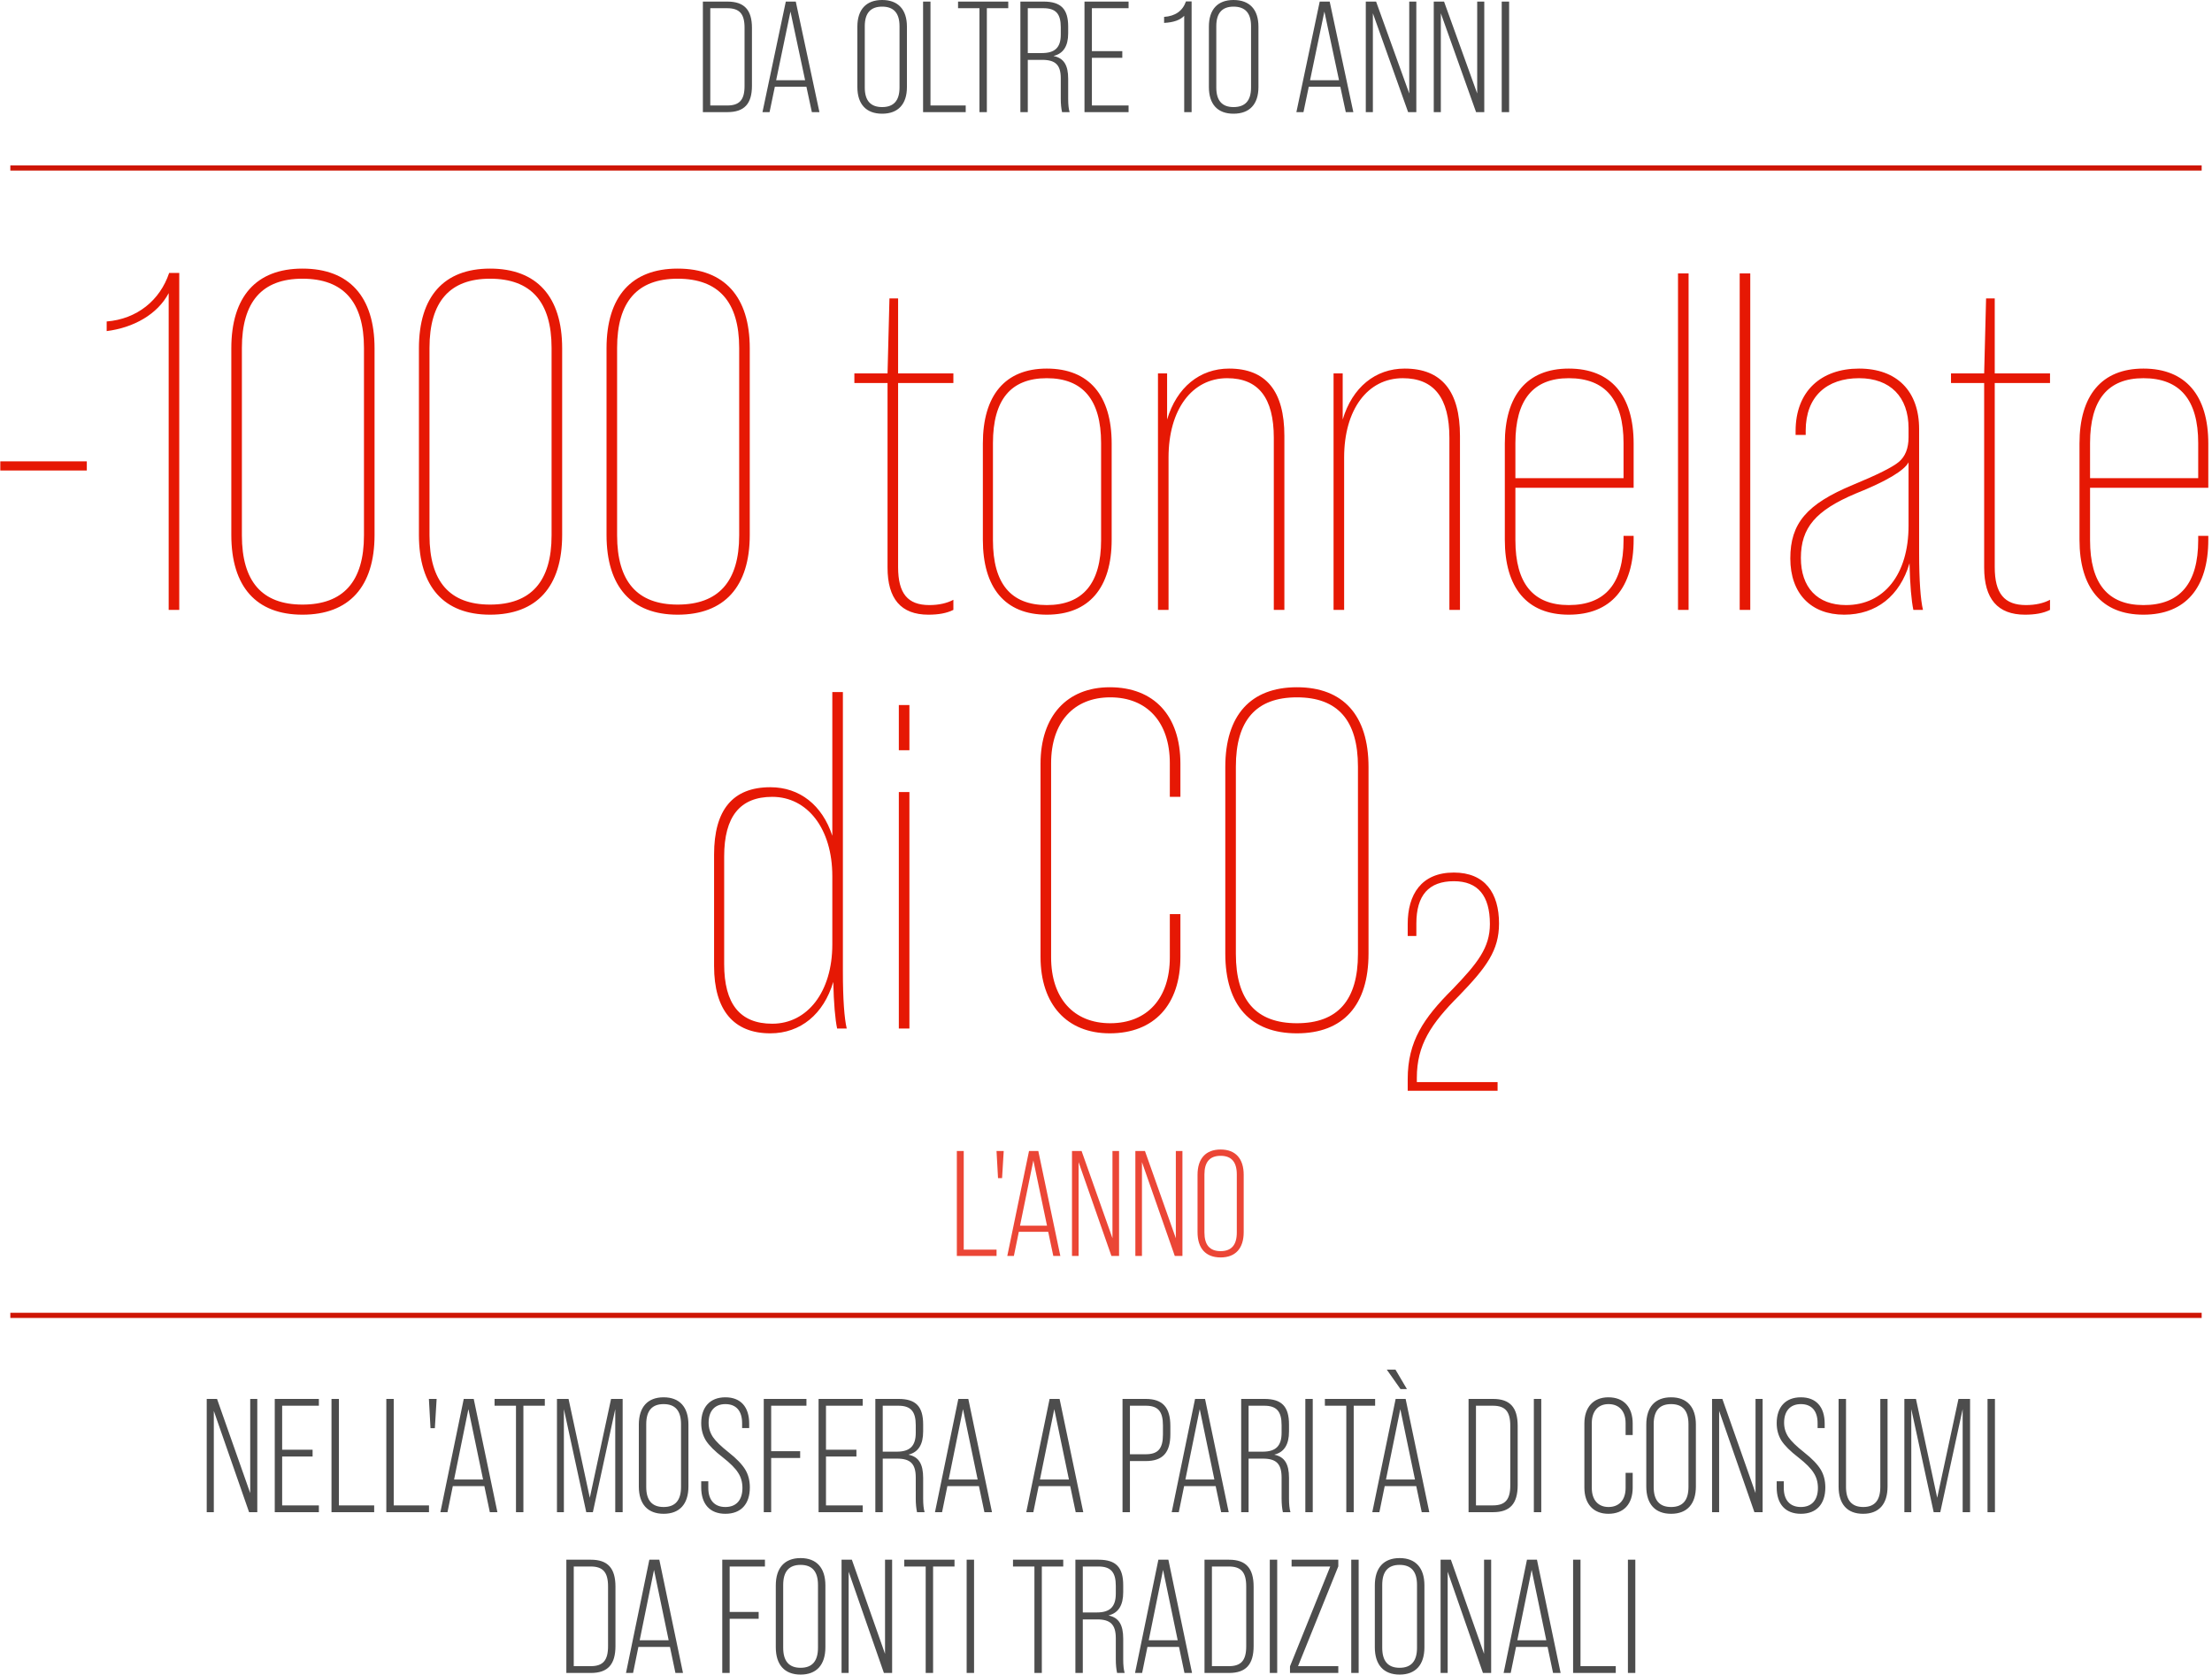
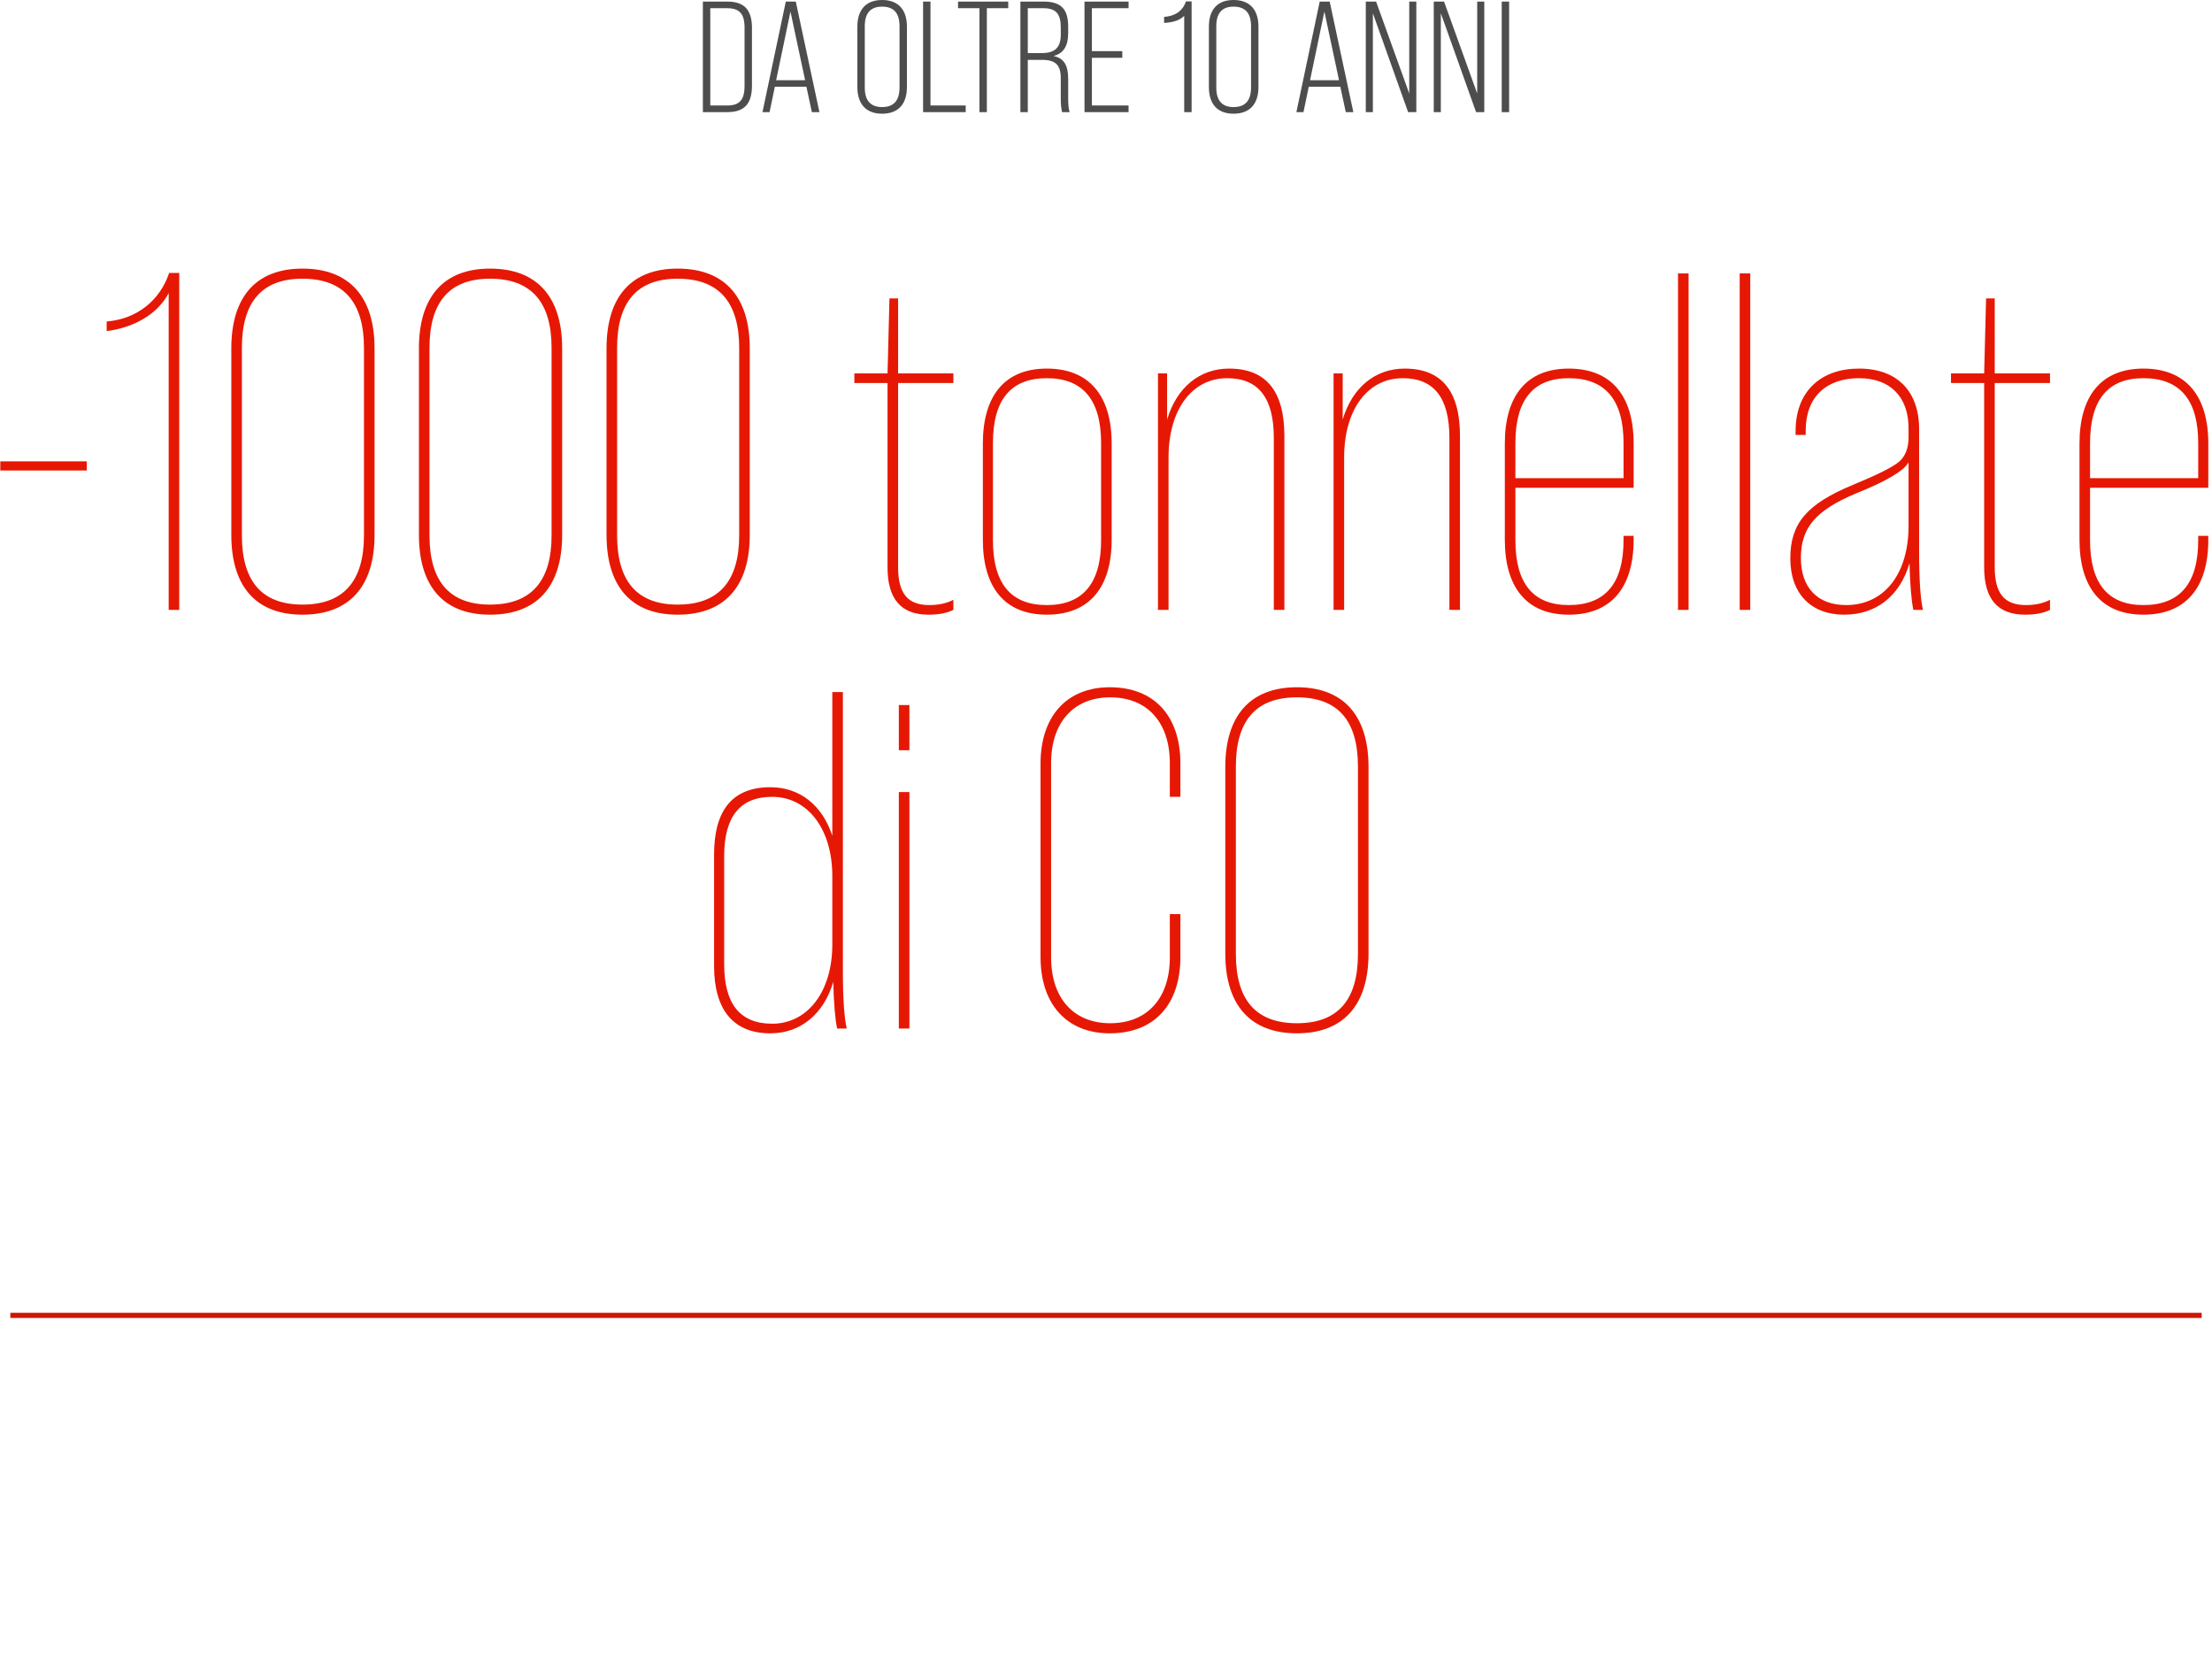
<svg xmlns="http://www.w3.org/2000/svg" width="428px" height="324px" viewBox="0 0 428 324">
  <title>sost-1</title>
  <desc>Created with Sketch.</desc>
  <g id="Page-1" stroke="none" stroke-width="1" fill="none" fill-rule="evenodd">
    <g id="sost-1" transform="translate(-4, 0)">
-       <rect id="Rectangle" fill="#CE1504" x="6" y="32" width="424" height="1" />
      <g id="Group-2" transform="translate(0, 43)" fill="#E61804" fill-rule="nonzero">
        <g id="Group-6">
          <g id="Group" transform="translate(137, 50)">
            <path d="M30.835,106 L28.975,106 C28.603,104.233 28.324,101.164 28.231,96.979 C26.371,103.21 21.907,106.93 16.048,106.93 C8.98,106.93 5.167,102.466 5.167,93.91 L5.167,72.334 C5.167,63.685 8.794,59.314 16.048,59.314 C21.721,59.314 26.092,62.755 28.045,68.707 L28.045,40.9 L30.091,40.9 L30.091,94.933 C30.091,100.327 30.37,104.047 30.835,106 Z M16.42,105.07 C23.209,105.07 28.045,98.932 28.045,89.725 L28.045,76.519 C28.045,67.312 23.209,61.174 16.42,61.174 C10.189,61.174 7.12,64.987 7.12,72.706 L7.12,93.538 C7.12,101.257 10.189,105.07 16.42,105.07 Z M42.962,52.153 L40.916,52.153 L40.916,43.411 L42.962,43.411 L42.962,52.153 Z M42.962,106 L40.916,106 L40.916,60.244 L42.962,60.244 L42.962,106 Z M81.725,106.93 C73.448,106.93 68.333,101.35 68.333,92.143 L68.333,54.757 C68.333,45.55 73.448,39.97 81.725,39.97 C90.281,39.97 95.396,45.457 95.396,54.757 L95.396,61.174 L93.35,61.174 L93.35,54.664 C93.35,46.759 88.979,41.923 81.818,41.923 C74.75,41.923 70.379,46.759 70.379,54.664 L70.379,92.236 C70.379,100.141 74.75,104.977 81.818,104.977 C88.979,104.977 93.35,100.141 93.35,92.236 L93.35,83.866 L95.396,83.866 L95.396,92.143 C95.396,101.443 90.281,106.93 81.725,106.93 Z M104.082,91.492 L104.082,55.408 C104.082,45.364 109.011,39.97 117.939,39.97 C126.867,39.97 131.796,45.364 131.796,55.408 L131.796,91.492 C131.796,101.536 126.867,106.93 117.939,106.93 C109.011,106.93 104.082,101.536 104.082,91.492 Z M129.75,91.585 L129.75,55.315 C129.75,46.387 125.844,41.923 117.939,41.923 C110.034,41.923 106.128,46.387 106.128,55.315 L106.128,91.585 C106.128,100.513 110.034,104.977 117.939,104.977 C125.844,104.977 129.75,100.513 129.75,91.585 Z" id="diCO" />
-             <path d="M156.768,118.045 L139.377,118.045 L139.377,115.813 C139.377,108.466 142.446,104.002 148.026,98.422 C152.955,93.307 155.28,90.331 155.28,85.774 C155.28,80.287 152.955,77.497 148.305,77.497 C143.469,77.497 141.051,80.194 141.051,85.681 L141.051,88.099 L139.377,88.099 L139.377,85.774 C139.377,80.101 141.981,75.823 148.305,75.823 C154.35,75.823 157.047,79.822 157.047,85.681 C157.047,90.889 154.629,94.144 149.328,99.631 C143.841,105.118 141.144,109.21 141.144,115.534 L141.144,116.371 L156.768,116.371 L156.768,118.045 Z" id="2" />
          </g>
          <path d="M20.797,48.03 L4.058,48.03 L4.058,46.263 L20.797,46.263 L20.797,48.03 Z M38.684,75 L36.638,75 L36.638,13.713 C34.498,17.805 29.849,20.409 24.64,21.06 L24.64,19.2 C30.5,18.735 34.964,15.108 36.73,9.807 L38.684,9.807 L38.684,75 Z M62.522,75.93 C53.593,75.93 48.758,70.536 48.758,60.492 L48.758,24.408 C48.758,14.364 53.593,8.97 62.522,8.97 C71.543,8.97 76.472,14.364 76.472,24.408 L76.472,60.492 C76.472,70.536 71.543,75.93 62.522,75.93 Z M62.522,73.977 C70.427,73.977 74.425,69.513 74.425,60.585 L74.425,24.315 C74.425,15.387 70.427,10.923 62.522,10.923 C54.709,10.923 50.803,15.387 50.803,24.315 L50.803,60.585 C50.803,69.513 54.709,73.977 62.522,73.977 Z M98.822,75.93 C89.894,75.93 85.058,70.536 85.058,60.492 L85.058,24.408 C85.058,14.364 89.894,8.97 98.822,8.97 C107.843,8.97 112.772,14.364 112.772,24.408 L112.772,60.492 C112.772,70.536 107.843,75.93 98.822,75.93 Z M98.822,73.977 C106.727,73.977 110.725,69.513 110.725,60.585 L110.725,24.315 C110.725,15.387 106.727,10.923 98.822,10.923 C91.01,10.923 87.103,15.387 87.103,24.315 L87.103,60.585 C87.103,69.513 91.01,73.977 98.822,73.977 Z M135.121,75.93 C126.194,75.93 121.358,70.536 121.358,60.492 L121.358,24.408 C121.358,14.364 126.194,8.97 135.121,8.97 C144.143,8.97 149.071,14.364 149.071,24.408 L149.071,60.492 C149.071,70.536 144.143,75.93 135.121,75.93 Z M135.121,73.977 C143.026,73.977 147.025,69.513 147.025,60.585 L147.025,24.315 C147.025,15.387 143.026,10.923 135.121,10.923 C127.309,10.923 123.403,15.387 123.403,24.315 L123.403,60.585 C123.403,69.513 127.309,73.977 135.121,73.977 Z M188.47,29.244 L188.47,31.104 L177.775,31.104 L177.775,66.723 C177.775,71.838 179.636,74.07 183.821,74.07 C185.68,74.07 187.262,73.698 188.47,73.047 L188.47,75 C187.168,75.651 185.588,75.93 183.635,75.93 C178.333,75.93 175.73,72.861 175.73,66.816 L175.73,31.104 L169.312,31.104 L169.312,29.244 L175.73,29.244 L176.101,14.736 L177.775,14.736 L177.775,29.244 L188.47,29.244 Z M206.542,75.93 C198.452,75.93 194.173,70.722 194.173,61.422 L194.173,42.822 C194.173,33.522 198.452,28.314 206.542,28.314 C214.726,28.314 219.097,33.522 219.097,42.822 L219.097,61.422 C219.097,70.722 214.726,75.93 206.542,75.93 Z M206.542,74.07 C213.518,74.07 217.052,69.885 217.052,61.515 L217.052,42.729 C217.052,34.359 213.518,30.174 206.542,30.174 C199.567,30.174 196.126,34.359 196.126,42.729 L196.126,61.515 C196.126,69.885 199.567,74.07 206.542,74.07 Z M241.82,28.314 C248.981,28.314 252.514,32.685 252.514,41.334 L252.514,75 L250.469,75 L250.469,41.706 C250.469,33.987 247.493,30.174 241.447,30.174 C234.659,30.174 230.101,36.219 230.101,45.519 L230.101,75 L228.055,75 L228.055,29.244 L229.822,29.244 L229.822,38.172 C231.683,31.941 236.147,28.314 241.82,28.314 Z M275.795,28.314 C282.955,28.314 286.49,32.685 286.49,41.334 L286.49,75 L284.443,75 L284.443,41.706 C284.443,33.987 281.467,30.174 275.423,30.174 C268.634,30.174 264.077,36.219 264.077,45.519 L264.077,75 L262.031,75 L262.031,29.244 L263.798,29.244 L263.798,38.172 C265.658,31.941 270.122,28.314 275.795,28.314 Z M307.538,28.314 C315.721,28.314 320.092,33.522 320.092,42.822 L320.092,51.378 L297.214,51.378 L297.214,61.515 C297.214,69.885 300.656,74.07 307.538,74.07 C314.606,74.07 318.139,69.885 318.139,61.515 L318.139,60.678 L320.092,60.678 L320.092,61.422 C320.092,70.722 315.721,75.93 307.538,75.93 C299.447,75.93 295.168,70.722 295.168,61.422 L295.168,42.822 C295.168,33.522 299.447,28.314 307.538,28.314 Z M297.214,42.729 L297.214,49.518 L318.139,49.518 L318.139,42.729 C318.139,34.359 314.606,30.174 307.538,30.174 C300.656,30.174 297.214,34.359 297.214,42.729 Z M330.724,75 L328.678,75 L328.678,9.9 L330.724,9.9 L330.724,75 Z M342.659,75 L340.613,75 L340.613,9.9 L342.659,9.9 L342.659,75 Z M376.075,75 L374.216,75 C373.844,73.233 373.565,70.164 373.471,65.979 C371.611,72.303 367.055,75.93 360.824,75.93 C354.406,75.93 350.408,71.838 350.408,65.049 C350.408,58.26 353.57,54.54 362.498,50.82 C367.24,48.867 370.216,47.379 371.425,46.356 C372.635,45.333 373.286,43.752 373.286,41.613 L373.286,39.846 C373.286,33.801 369.752,30.174 363.707,30.174 C357.476,30.174 353.384,33.708 353.384,40.311 L353.384,41.148 L351.43,41.148 L351.43,40.404 C351.43,32.685 356.36,28.314 363.707,28.314 C371.053,28.314 375.332,32.685 375.332,40.032 L375.332,63.933 C375.332,69.327 375.611,73.047 376.075,75 Z M361.195,74.07 C368.543,74.07 373.286,68.118 373.286,58.725 L373.286,46.449 C372.449,48.03 369.101,50.076 363.055,52.494 C355.337,55.749 352.454,59.097 352.454,64.956 C352.454,70.629 355.615,74.07 361.195,74.07 Z M400.658,29.244 L400.658,31.104 L389.962,31.104 L389.962,66.723 C389.962,71.838 391.822,74.07 396.007,74.07 C397.868,74.07 399.449,73.698 400.658,73.047 L400.658,75 C399.356,75.651 397.774,75.93 395.822,75.93 C390.521,75.93 387.916,72.861 387.916,66.816 L387.916,31.104 L381.5,31.104 L381.5,29.244 L387.916,29.244 L388.288,14.736 L389.962,14.736 L389.962,29.244 L400.658,29.244 Z M418.729,28.314 C426.913,28.314 431.284,33.522 431.284,42.822 L431.284,51.378 L408.406,51.378 L408.406,61.515 C408.406,69.885 411.848,74.07 418.729,74.07 C425.798,74.07 429.332,69.885 429.332,61.515 L429.332,60.678 L431.284,60.678 L431.284,61.422 C431.284,70.722 426.913,75.93 418.729,75.93 C410.639,75.93 406.361,70.722 406.361,61.422 L406.361,42.822 C406.361,33.522 410.639,28.314 418.729,28.314 Z M408.406,42.729 L408.406,49.518 L429.332,49.518 L429.332,42.729 C429.332,34.359 425.798,30.174 418.729,30.174 C411.848,30.174 408.406,34.359 408.406,42.729 Z" id="-1000tonnellate" />
        </g>
-         <path d="M196.824,200 L189.139,200 L189.139,179.7 L190.473,179.7 L190.473,198.782 L196.824,198.782 L196.824,200 Z M197.891,184.949 L197.108,184.949 L196.818,179.7 L198.21,179.7 L197.891,184.949 Z M209.166,200 L207.803,200 L206.817,195.331 L201.133,195.331 L200.176,200 L198.9,200 L203.105,179.7 L204.903,179.7 L209.166,200 Z M203.946,181.527 L201.365,194.142 L206.585,194.142 L203.946,181.527 Z M212.697,200 L211.421,200 L211.421,179.7 L213.277,179.7 L219.251,196.578 L219.251,179.7 L220.527,179.7 L220.527,200 L219.048,200 L212.697,181.846 L212.697,200 Z M224.958,200 L223.682,200 L223.682,179.7 L225.538,179.7 L231.512,196.578 L231.512,179.7 L232.788,179.7 L232.788,200 L231.309,200 L224.958,181.846 L224.958,200 Z M235.711,195.389 L235.711,184.311 C235.711,181.15 237.306,179.41 240.177,179.41 C243.048,179.41 244.643,181.15 244.643,184.311 L244.643,195.389 C244.643,198.55 243.048,200.29 240.177,200.29 C237.306,200.29 235.711,198.55 235.711,195.389 Z M243.309,195.476 L243.309,184.224 C243.309,181.817 242.265,180.628 240.177,180.628 C238.089,180.628 237.045,181.817 237.045,184.224 L237.045,195.476 C237.045,197.883 238.089,199.072 240.177,199.072 C242.265,199.072 243.309,197.883 243.309,195.476 Z" id="L'ANNO" opacity="0.8" />
      </g>
      <rect id="Rectangle" fill="#CE1504" x="6" y="254" width="424" height="1" />
      <path d="M144.732,21.694 L140,21.694 L140,0.306 L144.732,0.306 C148.001,0.306 149.495,1.894 149.495,5.408 L149.495,16.592 C149.495,20.106 148.001,21.694 144.732,21.694 Z M141.432,1.589 L141.432,20.411 L144.701,20.411 C147.067,20.411 148.063,19.342 148.063,16.653 L148.063,5.347 C148.063,2.658 147.067,1.589 144.701,1.589 L141.432,1.589 Z M162.552,21.694 L161.088,21.694 L160.03,16.775 L153.928,16.775 L152.901,21.694 L151.531,21.694 L156.045,0.306 L157.975,0.306 L162.552,21.694 Z M156.948,2.231 L154.177,15.522 L159.781,15.522 L156.948,2.231 Z M169.892,16.836 L169.892,5.164 C169.892,1.833 171.605,0 174.687,0 C177.769,0 179.481,1.833 179.481,5.164 L179.481,16.836 C179.481,20.167 177.769,22 174.687,22 C171.605,22 169.892,20.167 169.892,16.836 Z M178.049,16.928 L178.049,5.072 C178.049,2.536 176.928,1.283 174.687,1.283 C172.445,1.283 171.325,2.536 171.325,5.072 L171.325,16.928 C171.325,19.464 172.445,20.717 174.687,20.717 C176.928,20.717 178.049,19.464 178.049,16.928 Z M190.856,21.694 L182.607,21.694 L182.607,0.306 L184.039,0.306 L184.039,20.411 L190.856,20.411 L190.856,21.694 Z M194.947,21.694 L193.515,21.694 L193.515,1.589 L189.375,1.589 L189.375,0.306 L199.088,0.306 L199.088,1.589 L194.947,1.589 L194.947,21.694 Z M202.867,21.694 L201.435,21.694 L201.435,0.306 L205.918,0.306 C209.28,0.306 210.681,1.742 210.681,5.133 L210.681,6.447 C210.681,8.922 209.747,10.358 207.879,10.817 L207.879,10.847 C209.84,11.244 210.681,12.619 210.681,15.217 L210.681,19.128 C210.681,20.228 210.774,21.083 210.961,21.694 L209.498,21.694 C209.342,20.992 209.249,20.136 209.249,19.128 L209.249,15.156 C209.249,12.558 208.222,11.581 205.638,11.581 L202.867,11.581 L202.867,21.694 Z M202.867,1.589 L202.867,10.267 L205.575,10.267 C208.097,10.267 209.249,9.228 209.249,6.692 L209.249,5.256 C209.249,2.658 208.284,1.589 205.887,1.589 L202.867,1.589 Z M222.368,21.694 L213.838,21.694 L213.838,0.306 L222.368,0.306 L222.368,1.589 L215.27,1.589 L215.27,9.9 L221.154,9.9 L221.154,11.183 L215.27,11.183 L215.27,20.411 L222.368,20.411 L222.368,21.694 Z M234.565,21.694 L233.133,21.694 L233.133,3.056 C232.355,3.881 231.078,4.339 229.242,4.431 L229.242,3.269 C231.39,3.117 232.822,2.139 233.475,0.275 L234.565,0.275 L234.565,21.694 Z M242.672,22 C239.59,22 237.909,20.167 237.909,16.836 L237.909,5.164 C237.909,1.833 239.59,0 242.672,0 C245.785,0 247.497,1.833 247.497,5.164 L247.497,16.836 C247.497,20.167 245.785,22 242.672,22 Z M242.672,20.717 C244.944,20.717 246.065,19.464 246.065,16.928 L246.065,5.072 C246.065,2.536 244.944,1.283 242.672,1.283 C240.461,1.283 239.341,2.536 239.341,5.072 L239.341,16.928 C239.341,19.464 240.461,20.717 242.672,20.717 Z M265.858,21.694 L264.395,21.694 L263.337,16.775 L257.235,16.775 L256.208,21.694 L254.838,21.694 L259.352,0.306 L261.282,0.306 L265.858,21.694 Z M260.255,2.231 L257.484,15.522 L263.088,15.522 L260.255,2.231 Z M269.638,21.694 L268.268,21.694 L268.268,0.306 L270.26,0.306 L276.674,18.089 L276.674,0.306 L278.043,0.306 L278.043,21.694 L276.456,21.694 L269.638,2.567 L269.638,21.694 Z M282.788,21.694 L281.418,21.694 L281.418,0.306 L283.41,0.306 L289.824,18.089 L289.824,0.306 L291.193,0.306 L291.193,21.694 L289.606,21.694 L282.788,2.567 L282.788,21.694 Z M296,21.694 L294.568,21.694 L294.568,0.306 L296,0.306 L296,21.694 Z" id="DAOLTRE10ANNI" fill="#4D4D4D" fill-rule="nonzero" />
-       <path d="M45.371,292.579 L44,292.579 L44,270.666 L45.994,270.666 L52.413,288.885 L52.413,270.666 L53.784,270.666 L53.784,292.579 L52.195,292.579 L45.371,272.983 L45.371,292.579 Z M65.699,292.579 L57.162,292.579 L57.162,270.666 L65.699,270.666 L65.699,271.981 L58.595,271.981 L58.595,280.495 L64.484,280.495 L64.484,281.81 L58.595,281.81 L58.595,291.264 L65.699,291.264 L65.699,292.579 Z M76.4,292.579 L68.142,292.579 L68.142,270.666 L69.576,270.666 L69.576,291.264 L76.4,291.264 L76.4,292.579 Z M87.006,292.579 L78.749,292.579 L78.749,270.666 L80.182,270.666 L80.182,291.264 L87.006,291.264 L87.006,292.579 Z M88.14,276.332 L87.299,276.332 L86.987,270.666 L88.483,270.666 L88.14,276.332 Z M100.243,292.579 L98.778,292.579 L97.719,287.539 L91.612,287.539 L90.583,292.579 L89.212,292.579 L93.73,270.666 L95.662,270.666 L100.243,292.579 Z M94.634,272.638 L91.861,286.255 L97.469,286.255 L94.634,272.638 Z M105.272,292.579 L103.838,292.579 L103.838,271.981 L99.694,271.981 L99.694,270.666 L109.416,270.666 L109.416,271.981 L105.272,271.981 L105.272,292.579 Z M113.105,292.579 L111.765,292.579 L111.765,270.666 L114.009,270.666 L118.122,289.793 L122.235,270.666 L124.478,270.666 L124.478,292.579 L123.045,292.579 L123.045,272.638 L118.714,292.579 L117.436,292.579 L113.105,272.638 L113.105,292.579 Z M127.607,287.601 L127.607,275.643 C127.607,272.231 129.321,270.353 132.405,270.353 C135.49,270.353 137.204,272.231 137.204,275.643 L137.204,287.601 C137.204,291.014 135.49,292.892 132.405,292.892 C129.321,292.892 127.607,291.014 127.607,287.601 Z M135.771,287.695 L135.771,275.549 C135.771,272.951 134.649,271.668 132.405,271.668 C130.162,271.668 129.04,272.951 129.04,275.549 L129.04,287.695 C129.04,290.294 130.162,291.577 132.405,291.577 C134.649,291.577 135.771,290.294 135.771,287.695 Z M144.352,292.892 C141.361,292.892 139.678,291.014 139.678,287.789 L139.678,286.6 L141.049,286.6 L141.049,287.883 C141.049,290.262 142.264,291.577 144.352,291.577 C146.44,291.577 147.655,290.262 147.655,287.883 C147.655,286.788 147.374,285.786 146.813,284.941 C146.284,284.095 145.287,283.094 143.885,281.998 C142.295,280.777 141.205,279.682 140.582,278.711 C139.99,277.741 139.678,276.614 139.678,275.362 C139.678,272.231 141.392,270.353 144.352,270.353 C147.312,270.353 148.963,272.2 148.963,275.456 L148.963,276.301 L147.592,276.301 L147.592,275.362 C147.592,272.983 146.44,271.668 144.352,271.668 C142.327,271.668 141.111,272.983 141.111,275.268 C141.111,276.301 141.392,277.209 141.953,278.054 C142.513,278.868 143.511,279.838 144.975,280.996 C146.533,282.217 147.592,283.344 148.185,284.315 C148.777,285.285 149.088,286.443 149.088,287.789 C149.088,291.014 147.374,292.892 144.352,292.892 Z M153.214,292.579 L151.78,292.579 L151.78,270.666 L160.038,270.666 L160.038,271.981 L153.214,271.981 L153.214,280.777 L158.822,280.777 L158.822,282.092 L153.214,282.092 L153.214,292.579 Z M170.925,292.579 L162.387,292.579 L162.387,270.666 L170.925,270.666 L170.925,271.981 L163.82,271.981 L163.82,280.495 L169.709,280.495 L169.709,281.81 L163.82,281.81 L163.82,291.264 L170.925,291.264 L170.925,292.579 Z M174.801,292.579 L173.368,292.579 L173.368,270.666 L177.854,270.666 C181.22,270.666 182.622,272.137 182.622,275.612 L182.622,276.958 C182.622,279.494 181.687,280.965 179.818,281.435 L179.818,281.466 C181.781,281.873 182.622,283.281 182.622,285.942 L182.622,289.949 C182.622,291.076 182.715,291.953 182.902,292.579 L181.438,292.579 C181.282,291.859 181.189,290.982 181.189,289.949 L181.189,285.88 C181.189,283.219 180.16,282.217 177.574,282.217 L174.801,282.217 L174.801,292.579 Z M174.801,271.981 L174.801,280.871 L177.512,280.871 C180.036,280.871 181.189,279.807 181.189,277.209 L181.189,275.737 C181.189,273.076 180.223,271.981 177.823,271.981 L174.801,271.981 Z M195.939,292.579 L194.475,292.579 L193.415,287.539 L187.308,287.539 L186.28,292.579 L184.909,292.579 L189.427,270.666 L191.359,270.666 L195.939,292.579 Z M190.331,272.638 L187.558,286.255 L193.166,286.255 L190.331,272.638 Z M213.601,292.579 L212.136,292.579 L211.077,287.539 L204.969,287.539 L203.941,292.579 L202.57,292.579 L207.088,270.666 L209.02,270.666 L213.601,292.579 Z M207.992,272.638 L205.219,286.255 L210.827,286.255 L207.992,272.638 Z M222.631,292.579 L221.197,292.579 L221.197,270.666 L225.684,270.666 C228.956,270.666 230.452,272.294 230.452,275.894 L230.452,277.49 C230.452,281.09 228.956,282.687 225.684,282.687 L222.631,282.687 L222.631,292.579 Z M222.631,271.981 L222.631,281.372 L225.684,281.372 C228.052,281.372 229.018,280.308 229.018,277.553 L229.018,275.8 C229.018,273.045 228.052,271.981 225.684,271.981 L222.631,271.981 Z M241.744,292.579 L240.279,292.579 L239.22,287.539 L233.113,287.539 L232.084,292.579 L230.713,292.579 L235.231,270.666 L237.163,270.666 L241.744,292.579 Z M236.135,272.638 L233.362,286.255 L238.97,286.255 L236.135,272.638 Z M245.589,292.579 L244.155,292.579 L244.155,270.666 L248.642,270.666 C252.008,270.666 253.41,272.137 253.41,275.612 L253.41,276.958 C253.41,279.494 252.475,280.965 250.605,281.435 L250.605,281.466 C252.568,281.873 253.41,283.281 253.41,285.942 L253.41,289.949 C253.41,291.076 253.503,291.953 253.69,292.579 L252.226,292.579 C252.07,291.859 251.976,290.982 251.976,289.949 L251.976,285.88 C251.976,283.219 250.948,282.217 248.362,282.217 L245.589,282.217 L245.589,292.579 Z M245.589,271.981 L245.589,280.871 L248.3,280.871 C250.824,280.871 251.976,279.807 251.976,277.209 L251.976,275.737 C251.976,273.076 251.01,271.981 248.611,271.981 L245.589,271.981 Z M258.003,292.579 L256.569,292.579 L256.569,270.666 L258.003,270.666 L258.003,292.579 Z M265.93,292.579 L264.496,292.579 L264.496,271.981 L260.352,271.981 L260.352,270.666 L270.074,270.666 L270.074,271.981 L265.93,271.981 L265.93,292.579 Z M274.012,265 L276.225,268.756 L274.978,268.756 L272.33,265 L274.012,265 Z M280.556,292.579 L279.091,292.579 L278.032,287.539 L271.925,287.539 L270.896,292.579 L269.525,292.579 L274.043,270.666 L275.975,270.666 L280.556,292.579 Z M274.947,272.638 L272.174,286.255 L277.783,286.255 L274.947,272.638 Z M292.889,292.579 L288.152,292.579 L288.152,270.666 L292.889,270.666 C296.16,270.666 297.656,272.294 297.656,275.894 L297.656,287.351 C297.656,290.951 296.16,292.579 292.889,292.579 Z M289.586,271.981 L289.586,291.264 L292.858,291.264 C295.226,291.264 296.223,290.168 296.223,287.414 L296.223,275.831 C296.223,273.076 295.226,271.981 292.858,271.981 L289.586,271.981 Z M302.218,292.579 L300.784,292.579 L300.784,270.666 L302.218,270.666 L302.218,292.579 Z M315.205,292.892 C312.307,292.892 310.562,290.982 310.562,287.821 L310.562,275.424 C310.562,272.263 312.307,270.353 315.205,270.353 C318.196,270.353 319.91,272.263 319.91,275.424 L319.91,277.647 L318.539,277.647 L318.539,275.362 C318.539,273.014 317.262,271.668 315.236,271.668 C313.242,271.668 311.996,273.014 311.996,275.362 L311.996,287.883 C311.996,290.231 313.242,291.577 315.236,291.577 C317.262,291.577 318.539,290.231 318.539,287.883 L318.539,284.972 L319.91,284.972 L319.91,287.821 C319.91,290.982 318.196,292.892 315.205,292.892 Z M322.54,287.601 L322.54,275.643 C322.54,272.231 324.254,270.353 327.338,270.353 C330.423,270.353 332.137,272.231 332.137,275.643 L332.137,287.601 C332.137,291.014 330.423,292.892 327.338,292.892 C324.254,292.892 322.54,291.014 322.54,287.601 Z M330.704,287.695 L330.704,275.549 C330.704,272.951 329.582,271.668 327.338,271.668 C325.095,271.668 323.973,272.951 323.973,275.549 L323.973,287.695 C323.973,290.294 325.095,291.577 327.338,291.577 C329.582,291.577 330.704,290.294 330.704,287.695 Z M336.636,292.579 L335.265,292.579 L335.265,270.666 L337.26,270.666 L343.678,288.885 L343.678,270.666 L345.049,270.666 L345.049,292.579 L343.46,292.579 L336.636,272.983 L336.636,292.579 Z M352.447,292.892 C349.455,292.892 347.773,291.014 347.773,287.789 L347.773,286.6 L349.144,286.6 L349.144,287.883 C349.144,290.262 350.359,291.577 352.447,291.577 C354.534,291.577 355.75,290.262 355.75,287.883 C355.75,286.788 355.469,285.786 354.908,284.941 C354.379,284.095 353.381,283.094 351.979,281.998 C350.39,280.777 349.3,279.682 348.676,278.711 C348.084,277.741 347.773,276.614 347.773,275.362 C347.773,272.231 349.487,270.353 352.447,270.353 C355.407,270.353 357.058,272.2 357.058,275.456 L357.058,276.301 L355.687,276.301 L355.687,275.362 C355.687,272.983 354.534,271.668 352.447,271.668 C350.421,271.668 349.206,272.983 349.206,275.268 C349.206,276.301 349.487,277.209 350.047,278.054 C350.608,278.868 351.605,279.838 353.07,280.996 C354.628,282.217 355.687,283.344 356.279,284.315 C356.871,285.285 357.183,286.443 357.183,287.789 C357.183,291.014 355.469,292.892 352.447,292.892 Z M359.75,287.601 L359.75,270.666 L361.184,270.666 L361.184,287.695 C361.184,290.294 362.306,291.577 364.518,291.577 C366.73,291.577 367.821,290.294 367.821,287.695 L367.821,270.666 L369.223,270.666 L369.223,287.601 C369.223,291.014 367.571,292.892 364.487,292.892 C361.402,292.892 359.75,291.014 359.75,287.601 Z M373.816,292.579 L372.476,292.579 L372.476,270.666 L374.719,270.666 L378.832,289.793 L382.946,270.666 L385.189,270.666 L385.189,292.579 L383.756,292.579 L383.756,272.638 L379.425,292.579 L378.147,292.579 L373.816,272.638 L373.816,292.579 Z M390,292.579 L388.567,292.579 L388.567,270.666 L390,270.666 L390,292.579 Z M118.318,323.687 L113.582,323.687 L113.582,301.774 L118.318,301.774 C121.59,301.774 123.086,303.402 123.086,307.002 L123.086,318.459 C123.086,322.059 121.59,323.687 118.318,323.687 Z M115.015,303.089 L115.015,322.372 L118.287,322.372 C120.655,322.372 121.652,321.277 121.652,318.522 L121.652,306.939 C121.652,304.185 120.655,303.089 118.287,303.089 L115.015,303.089 Z M136.154,323.687 L134.689,323.687 L133.63,318.647 L127.523,318.647 L126.494,323.687 L125.123,323.687 L129.642,301.774 L131.573,301.774 L136.154,323.687 Z M130.545,303.746 L127.772,317.364 L133.381,317.364 L130.545,303.746 Z M145.184,323.687 L143.751,323.687 L143.751,301.774 L152.008,301.774 L152.008,303.089 L145.184,303.089 L145.184,311.885 L150.793,311.885 L150.793,313.2 L145.184,313.2 L145.184,323.687 Z M154.108,318.71 L154.108,306.752 C154.108,303.339 155.822,301.461 158.906,301.461 C161.991,301.461 163.705,303.339 163.705,306.752 L163.705,318.71 C163.705,322.122 161.991,324 158.906,324 C155.822,324 154.108,322.122 154.108,318.71 Z M162.272,318.804 L162.272,306.658 C162.272,304.059 161.15,302.776 158.906,302.776 C156.663,302.776 155.541,304.059 155.541,306.658 L155.541,318.804 C155.541,321.402 156.663,322.685 158.906,322.685 C161.15,322.685 162.272,321.402 162.272,318.804 Z M168.204,323.687 L166.833,323.687 L166.833,301.774 L168.828,301.774 L175.246,319.993 L175.246,301.774 L176.617,301.774 L176.617,323.687 L175.028,323.687 L168.204,304.091 L168.204,323.687 Z M184.544,323.687 L183.111,323.687 L183.111,303.089 L178.967,303.089 L178.967,301.774 L188.689,301.774 L188.689,303.089 L184.544,303.089 L184.544,323.687 Z M192.471,323.687 L191.038,323.687 L191.038,301.774 L192.471,301.774 L192.471,323.687 Z M205.583,323.687 L204.15,323.687 L204.15,303.089 L200.006,303.089 L200.006,301.774 L209.727,301.774 L209.727,303.089 L205.583,303.089 L205.583,323.687 Z M213.51,323.687 L212.077,323.687 L212.077,301.774 L216.564,301.774 C219.929,301.774 221.331,303.245 221.331,306.72 L221.331,308.066 C221.331,310.602 220.396,312.073 218.527,312.543 L218.527,312.574 C220.49,312.981 221.331,314.39 221.331,317.051 L221.331,321.057 C221.331,322.184 221.425,323.061 221.612,323.687 L220.147,323.687 C219.991,322.967 219.898,322.09 219.898,321.057 L219.898,316.988 C219.898,314.327 218.87,313.325 216.283,313.325 L213.51,313.325 L213.51,323.687 Z M213.51,303.089 L213.51,311.979 L216.221,311.979 C218.745,311.979 219.898,310.915 219.898,308.317 L219.898,306.845 C219.898,304.185 218.932,303.089 216.533,303.089 L213.51,303.089 Z M234.649,323.687 L233.184,323.687 L232.125,318.647 L226.018,318.647 L224.989,323.687 L223.618,323.687 L228.136,301.774 L230.068,301.774 L234.649,323.687 Z M229.04,303.746 L226.267,317.364 L231.875,317.364 L229.04,303.746 Z M241.797,323.687 L237.06,323.687 L237.06,301.774 L241.797,301.774 C245.068,301.774 246.564,303.402 246.564,307.002 L246.564,318.459 C246.564,322.059 245.068,323.687 241.797,323.687 Z M238.494,303.089 L238.494,322.372 L241.765,322.372 C244.134,322.372 245.131,321.277 245.131,318.522 L245.131,306.939 C245.131,304.185 244.134,303.089 241.765,303.089 L238.494,303.089 Z M251.126,323.687 L249.692,323.687 L249.692,301.774 L251.126,301.774 L251.126,323.687 Z M262.948,323.687 L253.6,323.687 L253.6,322.403 L261.39,303.089 L253.911,303.089 L253.911,301.774 L262.948,301.774 L262.948,303.058 L255.158,322.372 L262.948,322.372 L262.948,323.687 Z M266.886,323.687 L265.453,323.687 L265.453,301.774 L266.886,301.774 L266.886,323.687 Z M270.015,318.71 L270.015,306.752 C270.015,303.339 271.728,301.461 274.813,301.461 C277.898,301.461 279.612,303.339 279.612,306.752 L279.612,318.71 C279.612,322.122 277.898,324 274.813,324 C271.728,324 270.015,322.122 270.015,318.71 Z M278.178,318.804 L278.178,306.658 C278.178,304.059 277.057,302.776 274.813,302.776 C272.57,302.776 271.448,304.059 271.448,306.658 L271.448,318.804 C271.448,321.402 272.57,322.685 274.813,322.685 C277.057,322.685 278.178,321.402 278.178,318.804 Z M284.111,323.687 L282.74,323.687 L282.74,301.774 L284.734,301.774 L291.153,319.993 L291.153,301.774 L292.524,301.774 L292.524,323.687 L290.935,323.687 L284.111,304.091 L284.111,323.687 Z M305.966,323.687 L304.502,323.687 L303.442,318.647 L297.335,318.647 L296.307,323.687 L294.936,323.687 L299.454,301.774 L301.386,301.774 L305.966,323.687 Z M300.358,303.746 L297.584,317.364 L303.193,317.364 L300.358,303.746 Z M316.635,323.687 L308.378,323.687 L308.378,301.774 L309.811,301.774 L309.811,322.372 L316.635,322.372 L316.635,323.687 Z M320.418,323.687 L318.985,323.687 L318.985,301.774 L320.418,301.774 L320.418,323.687 Z" id="NELL'ATMOSFERAAPARITÀDICONSUMIDAFONTITRADIZIONALI" fill="#4D4D4D" fill-rule="nonzero" />
    </g>
  </g>
</svg>